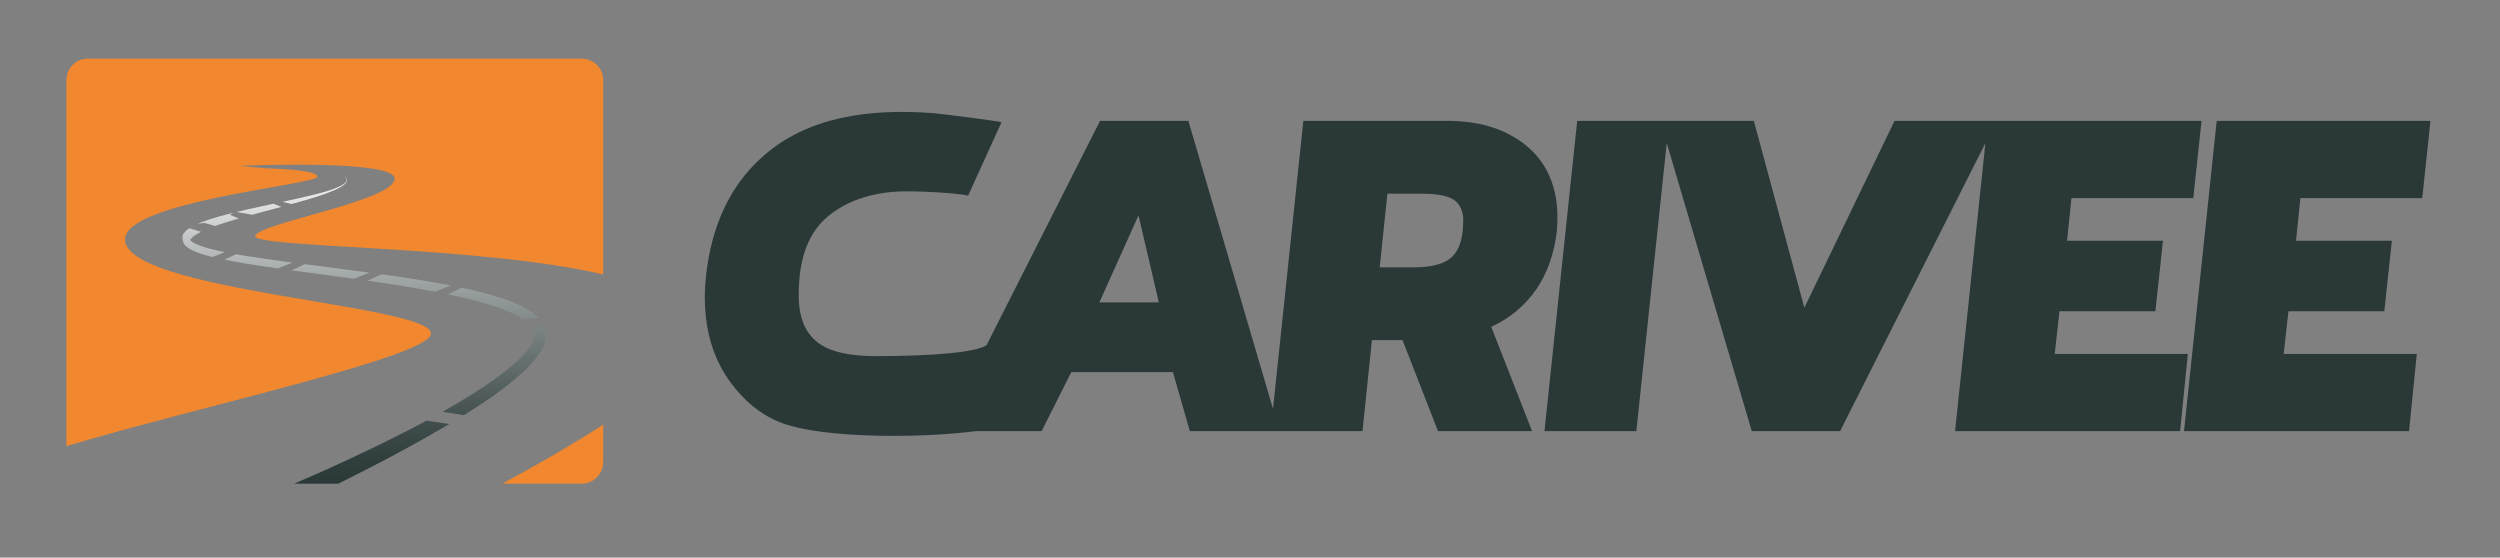
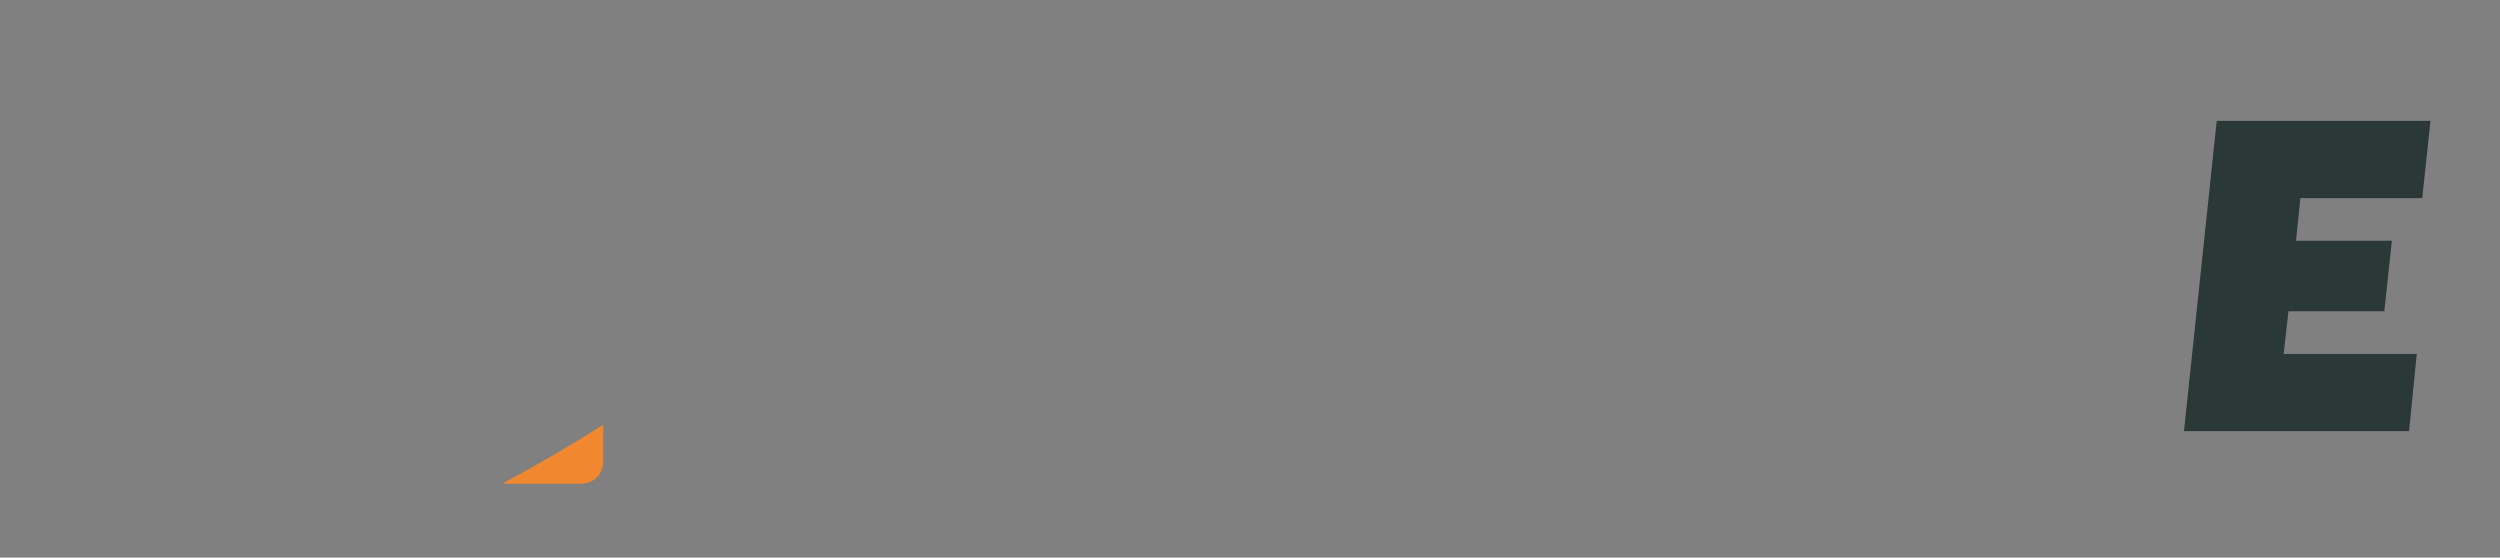
<svg xmlns="http://www.w3.org/2000/svg" version="1.1" id="Layer_1" x="0px" y="0px" width="211.5px" height="47.171px" viewBox="0 0 211.5 47.171" enable-background="new 0 0 211.5 47.171" xml:space="preserve">
  <rect x="0" y="0" width="211.5" height="47.171" fill="#808080" stroke="none" />
  <g>
    <g>
      <path fill="#F1882F" d="M19.506,13.89c0,0,0.244-0.008,0.643-0.011c-0.014,0-0.027,0-0.041,0    C19.735,13.88,19.506,13.89,19.506,13.89z" />
      <path fill="#F1882F" d="M19.506,13.89c0,0,0.229-0.009,0.602-0.011C19.743,13.876,19.506,13.89,19.506,13.89z" />
-       <path fill="#F1882F" d="M20.149,13.878c-0.398,0.003-0.643,0.011-0.643,0.011S20.747,13.884,20.149,13.878z" />
+       <path fill="#F1882F" d="M20.149,13.878c-0.398,0.003-0.643,0.011-0.643,0.011S20.747,13.884,20.149,13.878" />
      <path fill="#F1882F" d="M49.206,40.916c1.008,0,1.824-0.817,1.824-1.823v-3.168c-2.467,1.598-5.393,3.293-8.525,4.991H49.206z" />
-       <path fill="#F1882F" d="M20.108,13.878c0.014,0,0.027,0,0.041,0c0.043,0,0.088,0,0.133,0    C20.221,13.878,20.163,13.878,20.108,13.878z" />
-       <path fill="#F1882F" d="M36.459,28.224c0.092-2.457-26.035-3.565-25.879-8.004c0.113-3.201,16.252-4.602,16.26-5.264    c0.005-0.646-4.096-0.698-4.363-0.72c-0.457-0.04-2.256-0.201-2.195-0.206c1.611-0.078,13.131-0.466,13.105,1.077    c-0.029,1.882-11.074,3.668-11.787,4.811c-0.682,1.09,18.774,0.8,29.43,3.3V6.78c0-1.007-0.816-1.823-1.824-1.823H7.44    c-1.006,0-1.822,0.815-1.822,1.823v30.961C16.78,34.396,36.389,30.174,36.459,28.224z" />
    </g>
    <linearGradient id="SVGID_1_" gradientUnits="userSpaceOnUse" x1="30.811" y1="14.214" x2="30.811" y2="40.916">
      <stop offset="0" style="stop-color:#FFFFFF" />
      <stop offset="0.066" style="stop-color:#ECEDED" />
      <stop offset="0.32" style="stop-color:#A8ADAD" />
      <stop offset="0.55" style="stop-color:#727B7B" />
      <stop offset="0.747" style="stop-color:#4B5757" />
      <stop offset="0.903" style="stop-color:#334040" />
      <stop offset="1" style="stop-color:#2A3838" />
    </linearGradient>
-     <path fill="url(#SVGID_1_)" d="M20.018,17.932c0.311-0.073,0.617-0.146,0.916-0.214c0.775-0.18,1.514-0.332,2.207-0.48l0.664,0.264   c-0.166,0.043-0.332,0.088-0.501,0.135c-0.624,0.171-1.283,0.344-1.973,0.531L20.018,17.932z M24.676,17.263   c0.844-0.233,1.602-0.449,2.26-0.666c0.498-0.167,0.939-0.327,1.314-0.491c0.373-0.164,0.688-0.327,0.9-0.518   c0.107-0.095,0.189-0.205,0.205-0.318c0.016-0.115-0.035-0.203-0.08-0.257c-0.047-0.057-0.09-0.091-0.119-0.114   c-0.031-0.022-0.045-0.034-0.045-0.034s0.014,0.013,0.043,0.036c0.025,0.026,0.068,0.061,0.109,0.119   c0.041,0.058,0.082,0.143,0.061,0.245c-0.021,0.099-0.102,0.197-0.209,0.28c-0.217,0.168-0.533,0.309-0.91,0.447   c-0.381,0.137-0.826,0.267-1.33,0.398c-0.84,0.218-1.842,0.441-2.975,0.684L24.676,17.263z M24.665,22.872   c1.727,0.237,3.492,0.469,5.283,0.715l1.293-0.523c-0.045-0.005-0.09-0.012-0.137-0.019c-1.801-0.245-3.582-0.469-5.32-0.693   L24.665,22.872z M38.127,24.153c-1.953-0.383-3.916-0.68-5.859-0.949l-1.176,0.544c1.898,0.272,3.816,0.571,5.721,0.937   L38.127,24.153z M37.883,24.898c0.043,0.006,0.087,0.015,0.13,0.024c1.161,0.245,2.313,0.526,3.432,0.875   c0.557,0.174,1.105,0.367,1.631,0.592c0.406,0.177,0.803,0.372,1.156,0.602l1.334-0.095c-0.156-0.166-0.324-0.307-0.496-0.436   c-0.527-0.38-1.09-0.646-1.656-0.879c-0.569-0.23-1.145-0.422-1.727-0.592c-0.865-0.251-1.74-0.459-2.619-0.644L37.883,24.898z    M17.991,21.743l1.027-0.415c-0.369-0.075-0.736-0.154-1.092-0.243c-0.484-0.125-0.967-0.264-1.381-0.459   c-0.102-0.048-0.198-0.102-0.279-0.158c-0.082-0.056-0.148-0.121-0.174-0.166c-0.008-0.01-0.012-0.02-0.014-0.026   c-0.002-0.005-0.004-0.021,0.004-0.005c0.008-0.033,0.041-0.029,0.063-0.041c0.027-0.006,0.037-0.026,0.053-0.053   c0.016-0.026,0.043-0.057,0.07-0.086c0.121-0.125,0.305-0.247,0.494-0.354c0.08-0.044,0.162-0.086,0.246-0.126l-0.992-0.305   c-0.098,0.066-0.195,0.137-0.293,0.226c-0.056,0.057-0.113,0.114-0.168,0.188c-0.052,0.072-0.103,0.161-0.117,0.268   c-0.018,0.104,0,0.232,0.018,0.321c0.012,0.075,0.025,0.119,0.045,0.174c0.018,0.047,0.041,0.096,0.064,0.138   c0.104,0.164,0.227,0.266,0.348,0.352s0.242,0.152,0.365,0.211c0.488,0.233,0.986,0.375,1.494,0.509   C17.844,21.71,17.918,21.726,17.991,21.743z M46.19,28.237c-0.006-0.215-0.059-0.423-0.137-0.616l-1.035,0.056   c0.01,0.011,0.02,0.023,0.027,0.033c0.129,0.188,0.197,0.372,0.199,0.558v0.018c0,0.002,0,0.002,0,0.002l0,0l-0.002,0.056   l-0.004,0.051l-0.004,0.03l-0.004,0.029l-0.008,0.039c-0.005,0.025-0.009,0.053-0.017,0.079c-0.027,0.107-0.069,0.216-0.121,0.327   c-0.102,0.217-0.24,0.435-0.4,0.644c-0.322,0.42-0.711,0.809-1.119,1.175c-0.408,0.364-0.84,0.708-1.279,1.036   c-0.879,0.657-1.791,1.252-2.697,1.814c-0.719,0.445-1.438,0.864-2.148,1.267l1.795,0.291c0.318-0.197,0.637-0.398,0.955-0.605   c0.914-0.593,1.836-1.224,2.736-1.927c0.45-0.353,0.896-0.722,1.326-1.124c0.43-0.404,0.85-0.834,1.218-1.339   c0.184-0.252,0.356-0.526,0.493-0.836c0.07-0.154,0.129-0.318,0.168-0.496c0.012-0.042,0.02-0.087,0.027-0.133l0.012-0.068   l0.009-0.081l0.006-0.078l0.002-0.056l0.004-0.054c0-0.005,0-0.056,0-0.052L46.19,28.237z M36.082,35.584   c-1.499,0.81-2.952,1.532-4.313,2.196c-1.605,0.779-3.09,1.468-4.412,2.061c-0.9,0.4-1.723,0.758-2.459,1.075h3.721   c1.152-0.571,2.416-1.207,3.766-1.916c1.596-0.835,3.305-1.776,5.092-2.816c0.176-0.103,0.35-0.206,0.525-0.311L36.082,35.584z    M17.286,18.859l0.914,0.259c0.139-0.049,0.279-0.1,0.418-0.145c0.541-0.181,1.072-0.34,1.592-0.491l-0.76-0.307l0.303-0.18   c-0.434,0.107-0.877,0.222-1.328,0.351c-0.436,0.127-0.881,0.264-1.332,0.435c-0.12,0.046-0.238,0.094-0.359,0.147L17.286,18.859z    M24.727,22.214c-0.156-0.021-0.316-0.041-0.471-0.063c-1.109-0.148-2.197-0.301-3.258-0.469c-0.348-0.057-0.692-0.115-1.031-0.174   l-0.984,0.457c0.629,0.129,1.266,0.243,1.912,0.35c0.854,0.142,1.723,0.27,2.604,0.395L24.727,22.214z" />
    <g>
-       <path fill="#2A3838" d="M129.954,24.496c0.955-1.377,1.541-3.042,1.76-4.995c0.064-0.801,0.063-1.527-0.008-2.179    c-0.236-2.227-1.192-3.967-2.863-5.219c-1.674-1.252-3.8-1.877-6.377-1.877h-12.203l-2.568,24.366l-7.158-24.366h-7.473    l-9.602,18.977c-1.335,0.877-7.609,0.925-9.387,0.925c-2.152,0-3.729-0.343-4.729-1.032c-0.998-0.688-1.576-1.758-1.73-3.211    c-0.072-0.675-0.061-1.514,0.033-2.516c0.238-2.229,1.023-3.903,2.357-5.031c1.727-1.461,4.064-2.105,6.375-2.146    c2.214-0.04,5.498,0.251,5.514,0.379l2.83-6.224c-0.01-0.076-5.219-0.733-5.729-0.771c-5.313-0.404-10.629,0.223-14.521,3.711    c-2.697,2.416-4.281,5.777-4.75,10.082c-0.127,1.152-0.133,2.279-0.017,3.381c0.228,2.127,0.905,3.968,2.034,5.519    c1.129,1.553,2.586,2.861,4.488,3.549c3.51,1.271,11.576,1.271,16.33,0.657h5.559l2.51-4.994h8.598l1.434,4.994h6.834h0.752h7.021    l0.795-7.698h2.592l2.998,7.698h7.959l-3.453-8.823C127.733,26.923,128.999,25.872,129.954,24.496z M93.006,25.583l3.311-7.36    l1.721,7.36H93.006z M123.75,19.501c-0.125,1.176-0.514,1.99-1.167,2.441c-0.654,0.451-1.642,0.675-2.968,0.675h-2.893    l0.652-6.233h2.892c1.176,0,2.037,0.145,2.58,0.432c0.545,0.289,0.856,0.809,0.936,1.559    C123.803,18.575,123.792,18.95,123.75,19.501z" />
-       <polygon fill="#2A3838" points="173.829,29.94 174.233,26.334 182.344,26.334 182.987,20.364 174.875,20.364 175.243,16.76     185.553,16.76 186.249,10.226 168.916,10.226 168.165,10.226 160.278,10.226 152.647,26.034 148.375,10.226 141.204,10.226     140.452,10.226 133.43,10.226 130.663,36.474 138.436,36.474 141.006,12.101 148.2,36.474 155.672,36.474 167.965,12.107     165.397,36.474 184.436,36.474 185.094,29.94   " />
      <polygon fill="#2A3838" points="204.922,16.76 205.618,10.226 187.534,10.226 184.766,36.474 203.805,36.474 204.461,29.94     193.198,29.94 193.602,26.334 201.713,26.334 202.354,20.364 194.245,20.364 194.612,16.76   " />
    </g>
  </g>
</svg>